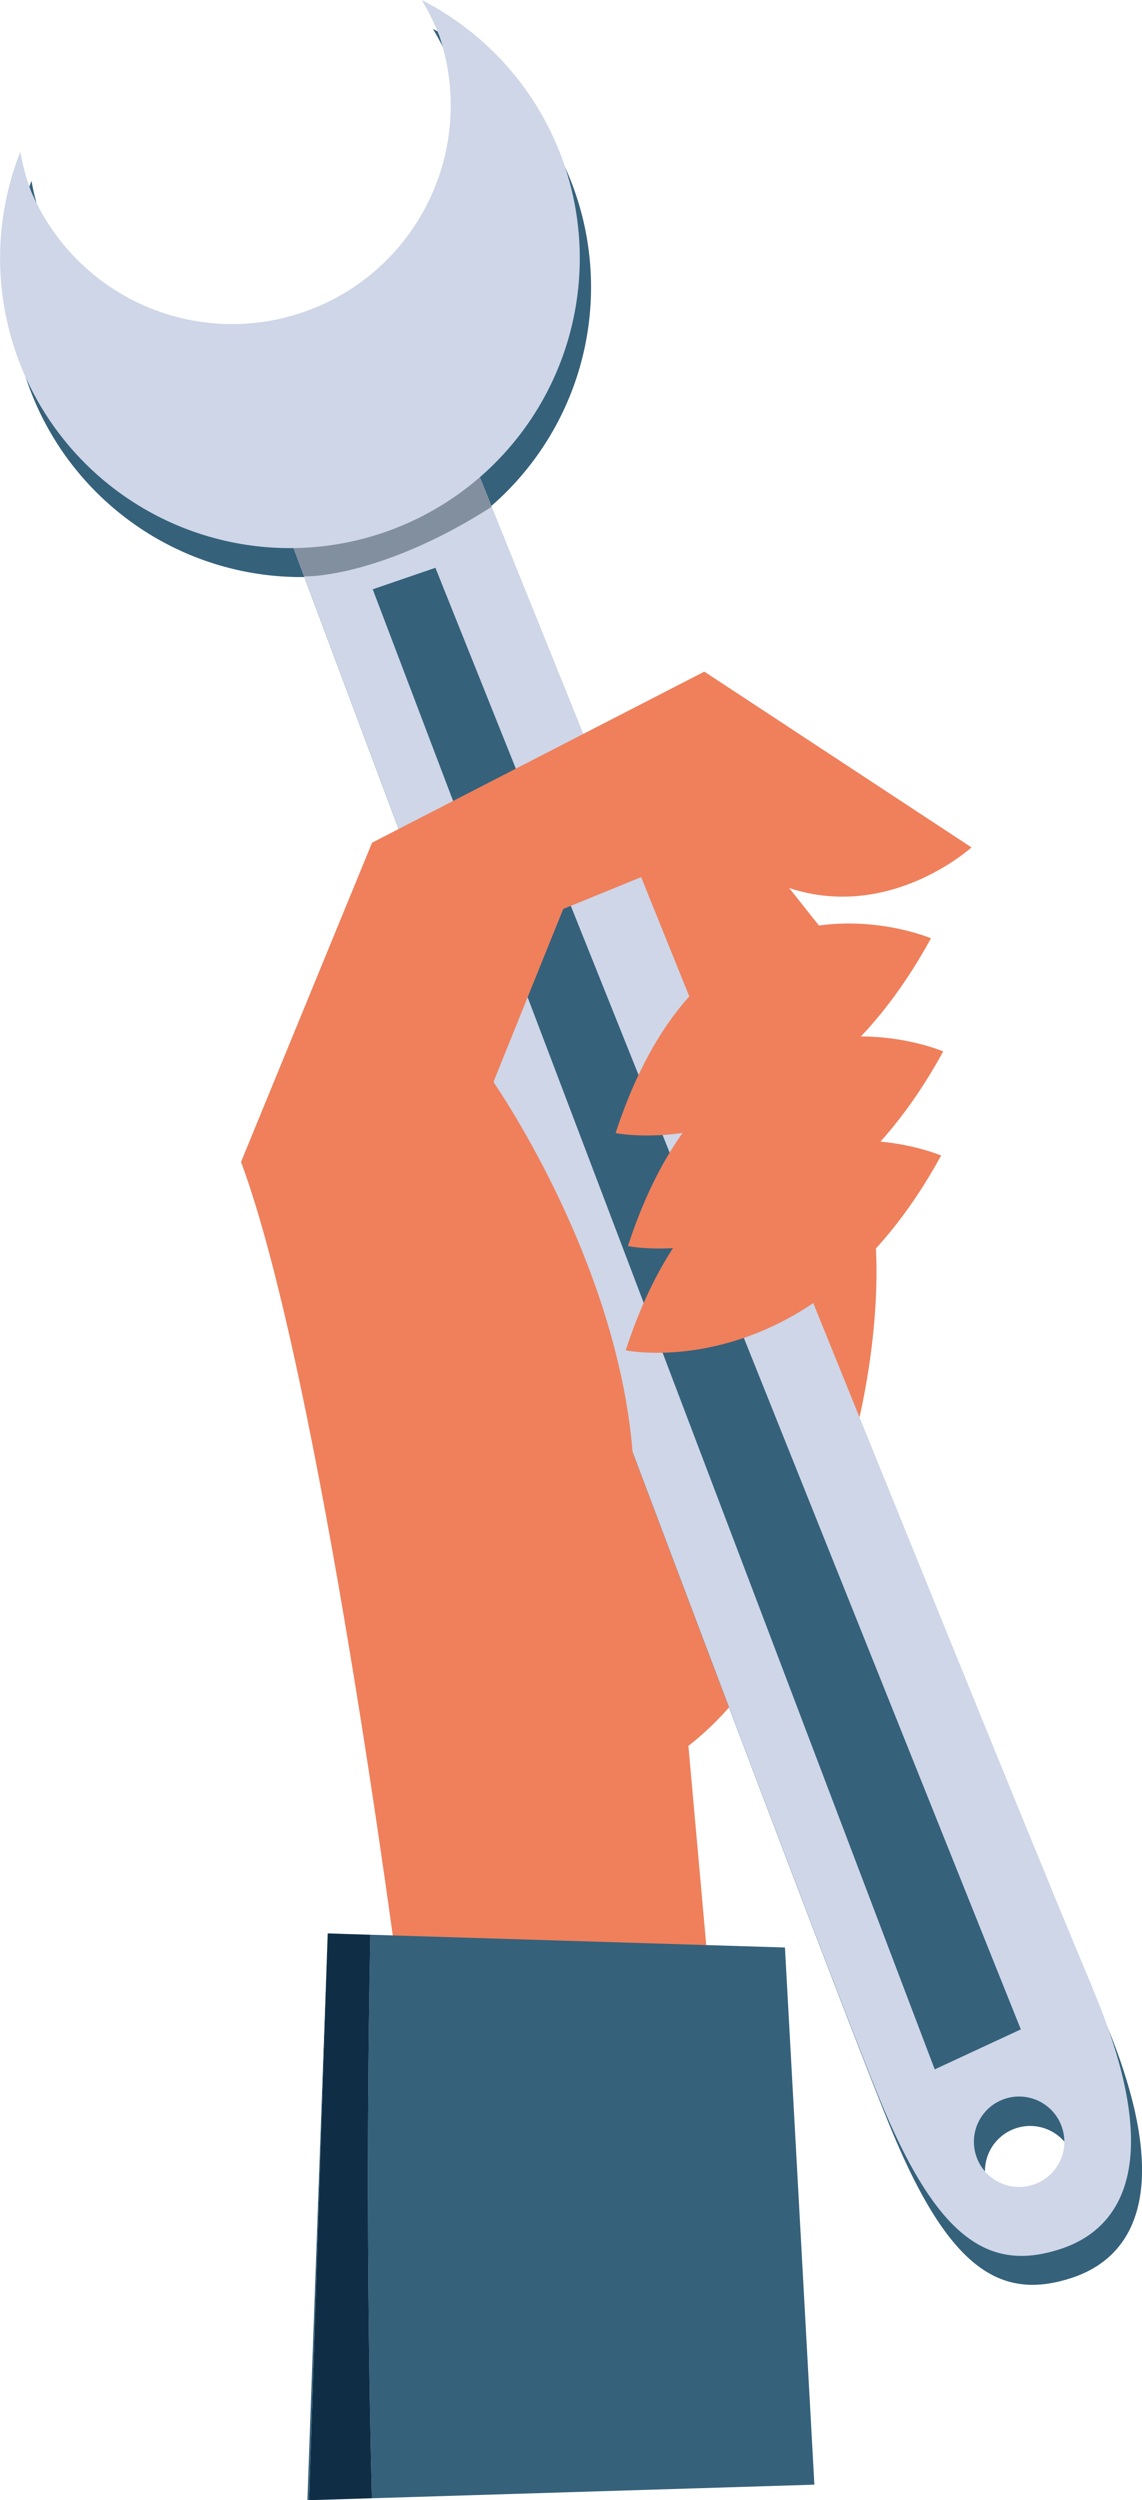
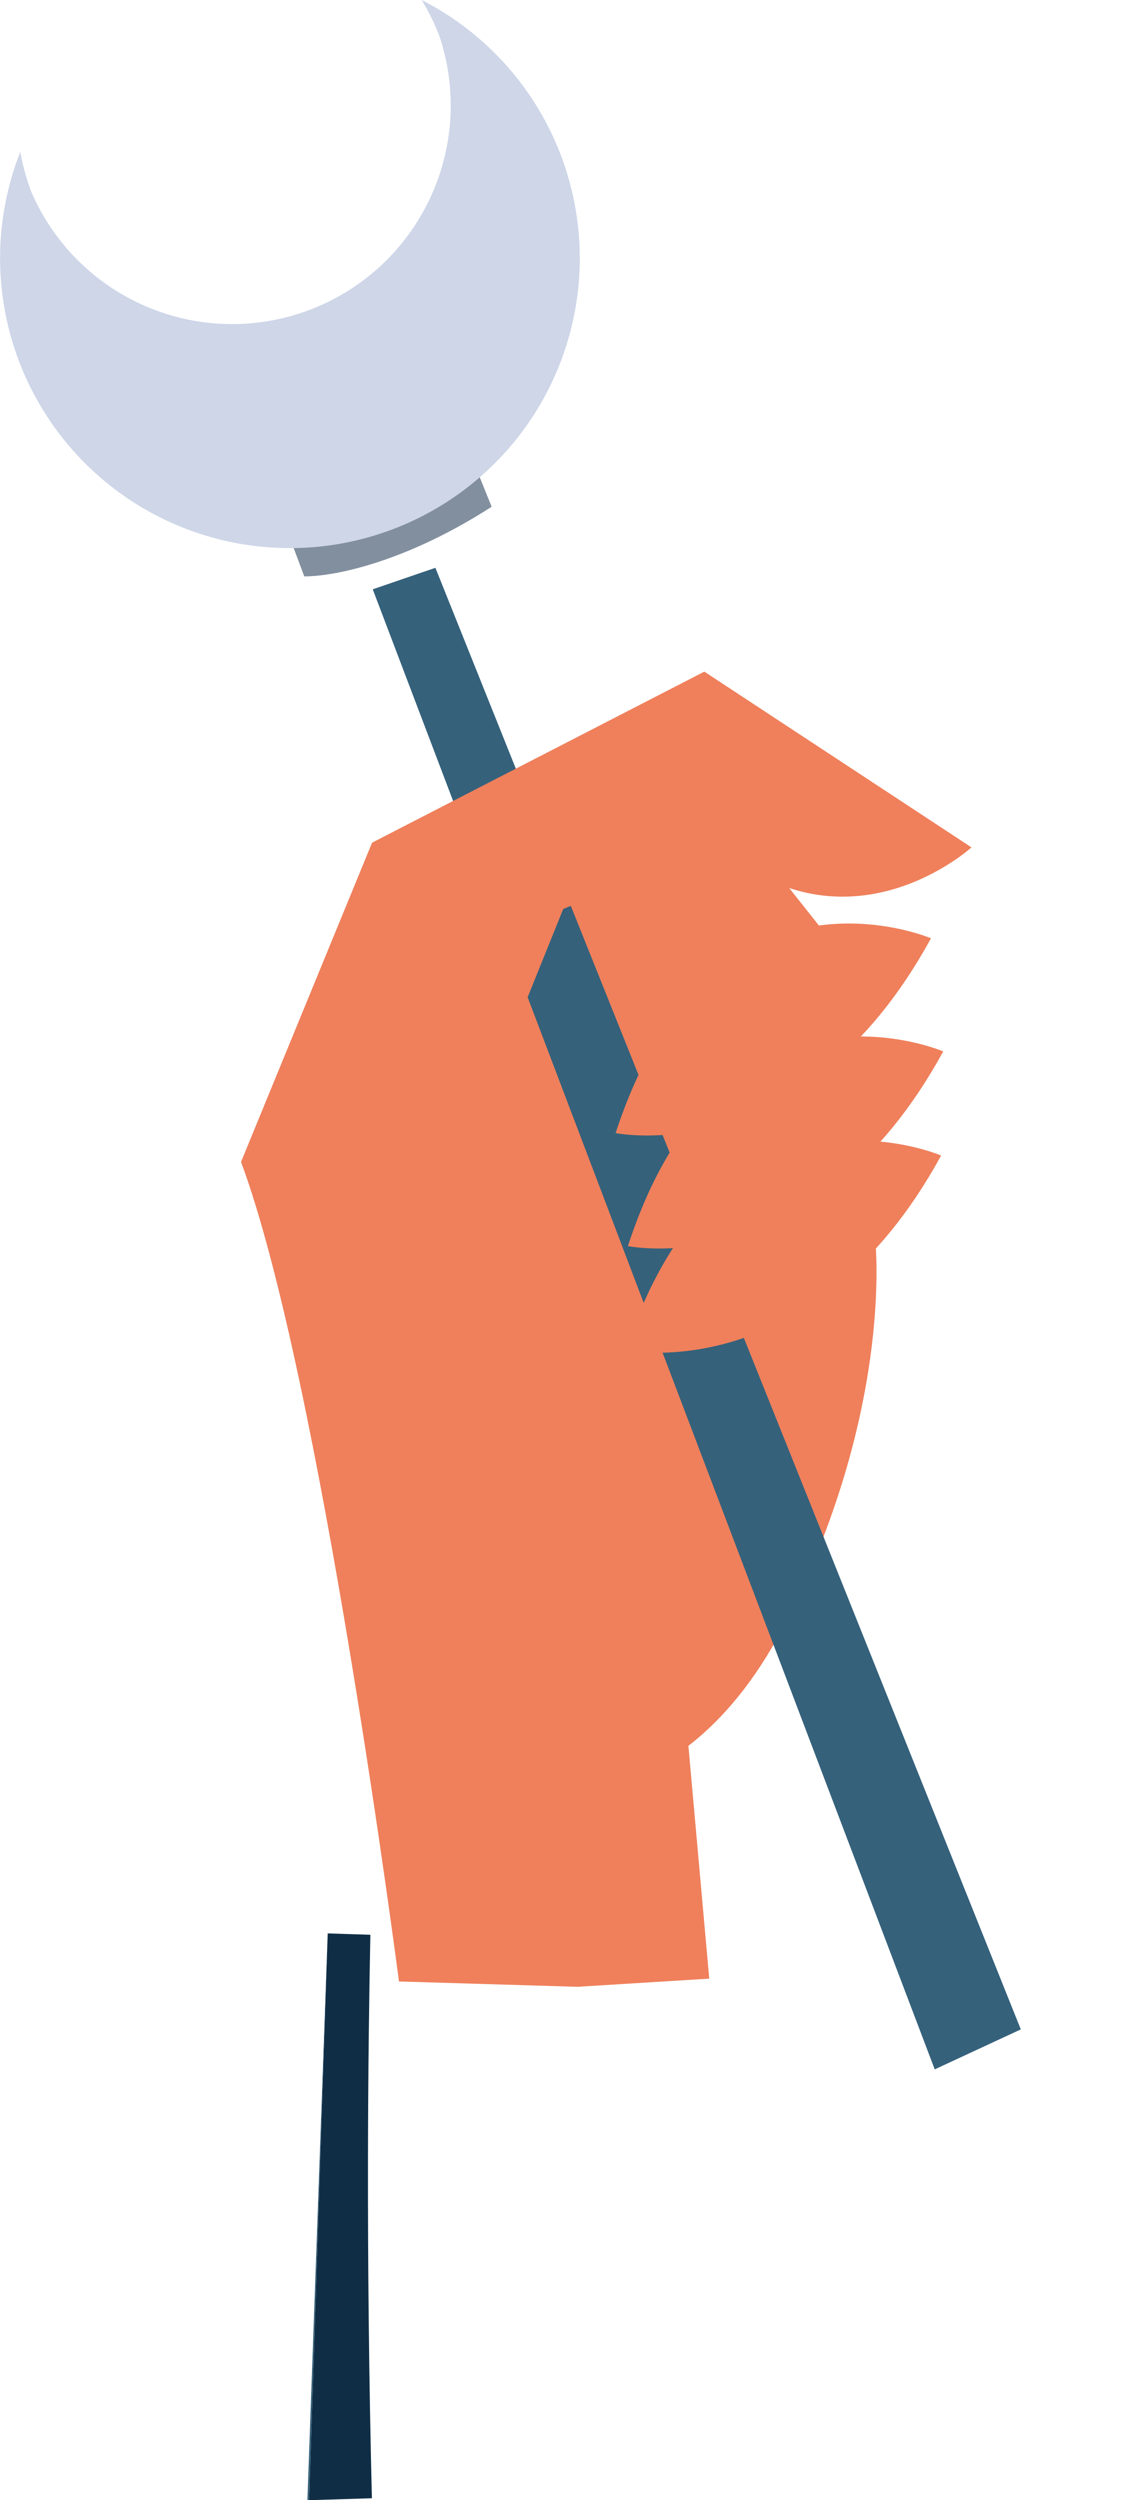
<svg xmlns="http://www.w3.org/2000/svg" viewBox="0 0 135.42 296.43">
  <defs>
    <style>.cls-1{fill:none;}.cls-2{isolation:isolate;}.cls-3{fill:#ef805b;}.cls-4{opacity:0.4;mix-blend-mode:multiply;}.cls-5{clip-path:url(#clip-path);}.cls-6{clip-path:url(#clip-path-2);}.cls-7{fill:#35617b;}.cls-8{fill:#ced6e8;}.cls-9{fill:#828f9f;}.cls-10{fill:#0f2e46;}</style>
    <clipPath id="clip-path">
      <rect class="cls-1" x="49.83" y="94.2" width="54.1" height="118.87" />
    </clipPath>
    <clipPath id="clip-path-2">
      <rect class="cls-1" x="57.98" y="196.17" width="26.12" height="39.37" />
    </clipPath>
  </defs>
  <g class="cls-2">
    <g id="Calque_2" data-name="Calque 2">
      <g id="Forme1">
        <g id="Main-Outil">
          <path class="cls-3" d="M84.79,94.2l14.66,18.49-4.87,28.93,9.15,4.83s2.54,19.56-10.35,45.46-33.19,20.74-33.19,20.74L52,198.19l-1.4-61.73-.73-18.67,28.51-21Z" />
          <polygon class="cls-3" points="80.66 196.17 84.1 234.59 68.75 235.54 57.98 225.36 60.37 205.16 77.18 198.99 80.66 196.17" />
          <g class="cls-4">
            <g class="cls-5">
              <path class="cls-3" d="M84.79,94.2l14.66,18.49-4.87,28.93,9.15,4.83s2.54,19.56-10.35,45.46-33.19,20.74-33.19,20.74L52,198.19l-1.4-61.73-.73-18.67,28.51-21Z" />
            </g>
          </g>
          <g class="cls-4">
            <g class="cls-6">
              <polygon class="cls-3" points="80.66 196.17 84.1 234.59 68.75 235.54 57.98 225.36 60.37 205.16 77.18 198.99 80.66 196.17" />
            </g>
          </g>
-           <path class="cls-7" d="M123.9,262.49a5.36,5.36,0,1,1,3.33-6.8,5.36,5.36,0,0,1-3.33,6.8m6.92-23.4C121.12,216.25,56.73,56.4,56.73,56.4L43,59.43l-9.1,3.13S98.13,234.5,105.91,253c6.85,16.35,13,19.85,21.39,17,5.39-1.86,13.23-8.06,3.52-30.9" />
-           <path class="cls-7" d="M51.35,3.46a26.24,26.24,0,0,1,2.12,4.32A25.92,25.92,0,0,1,5,26.1a25.25,25.25,0,0,1-1.26-4.65,34.37,34.37,0,1,0,47.63-18" />
-           <path class="cls-8" d="M122.59,259a5.36,5.36,0,1,1,3.33-6.8,5.35,5.35,0,0,1-3.33,6.8m6.93-23.41c-9.71-22.84-74.1-182.69-74.1-182.69l-13.7,3L32.61,59.1S96.83,231,104.6,249.57c6.85,16.34,13,19.85,21.39,17,5.39-1.86,13.23-8.07,3.53-30.91" />
          <polygon class="cls-7" points="44.2 69.87 51.63 67.32 121.05 240.61 110.84 245.35 44.2 69.87" />
          <path class="cls-9" d="M55.67,53.61l-13.7,3-9.11,3.12,3.22,8.61c3.87,0,12.33-1.88,22.22-8.26l-2.63-6.51" />
          <path class="cls-8" d="M50,0a26.24,26.24,0,0,1,2.12,4.32A25.92,25.92,0,0,1,3.67,22.64,26.3,26.3,0,0,1,2.41,18,34.37,34.37,0,1,0,50,0" />
          <path class="cls-3" d="M47.31,234.93S38,163.07,28.58,137.76L44.12,99.91l39.4-20.28,31.68,20.84s-14.54,13.25-30.16-.16l-18.25,7.46-8.28,20.52S90.94,174.6,65.39,205l3.36,30.57Z" />
          <path class="cls-3" d="M110.43,111.26S84.21,100,73,134.34c0,0,22.27,4.62,37.39-23.08" />
          <path class="cls-3" d="M111.85,124.66s-26.22-11.29-37.39,23.08c0,0,22.27,4.62,37.39-23.08" />
          <path class="cls-3" d="M111.59,137S85.38,125.73,74.2,160.1c0,0,22.27,4.62,37.39-23.08" />
-           <path class="cls-7" d="M44.1,296.2l52.47-1.61L93.08,230.9l-49.16-1.51C43.65,242.51,43.37,266.86,44.1,296.2Z" />
          <polygon class="cls-7" points="41.37 229.31 38.86 229.23 36.45 296.43 36.65 296.43 38.86 229.23 41.37 229.31" />
          <polygon class="cls-10" points="43.92 229.39 41.37 229.31 43.92 229.39 43.92 229.39" />
          <path class="cls-10" d="M43.92,229.39l-2.55-.08-2.51-.08-2.21,67.2,7.45-.23C43.37,266.86,43.65,242.51,43.92,229.39Z" />
        </g>
      </g>
    </g>
  </g>
</svg>